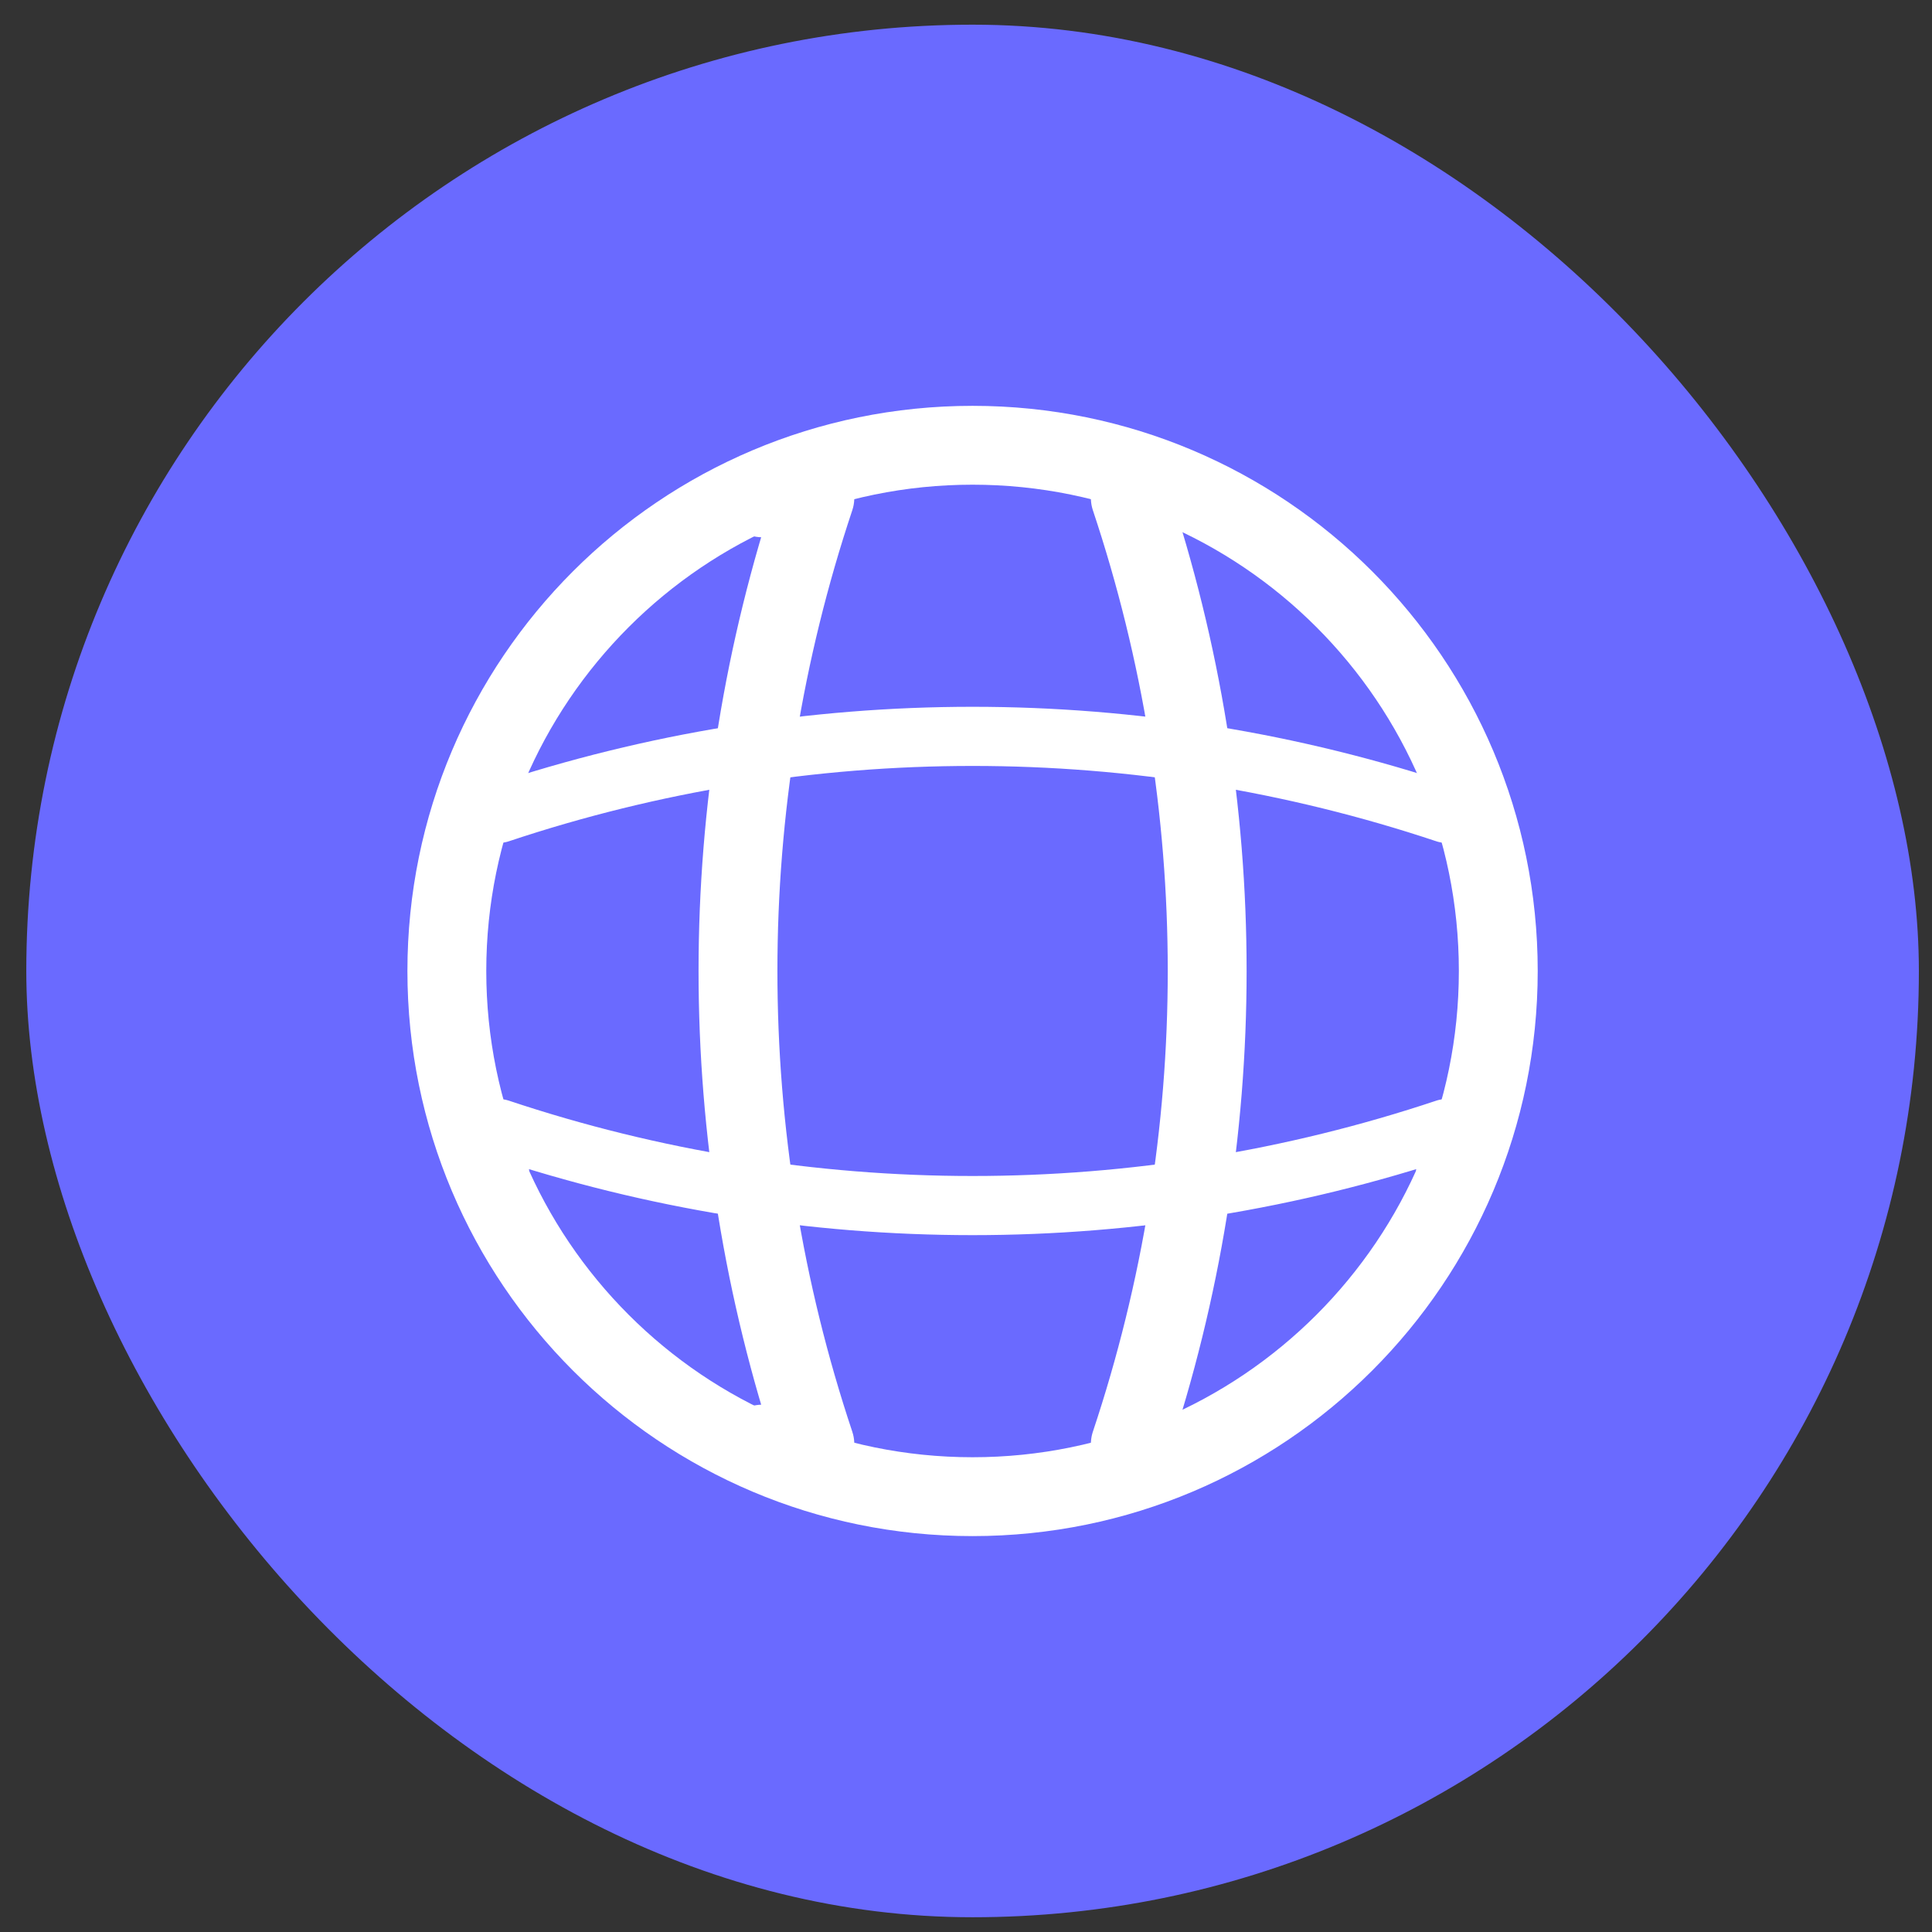
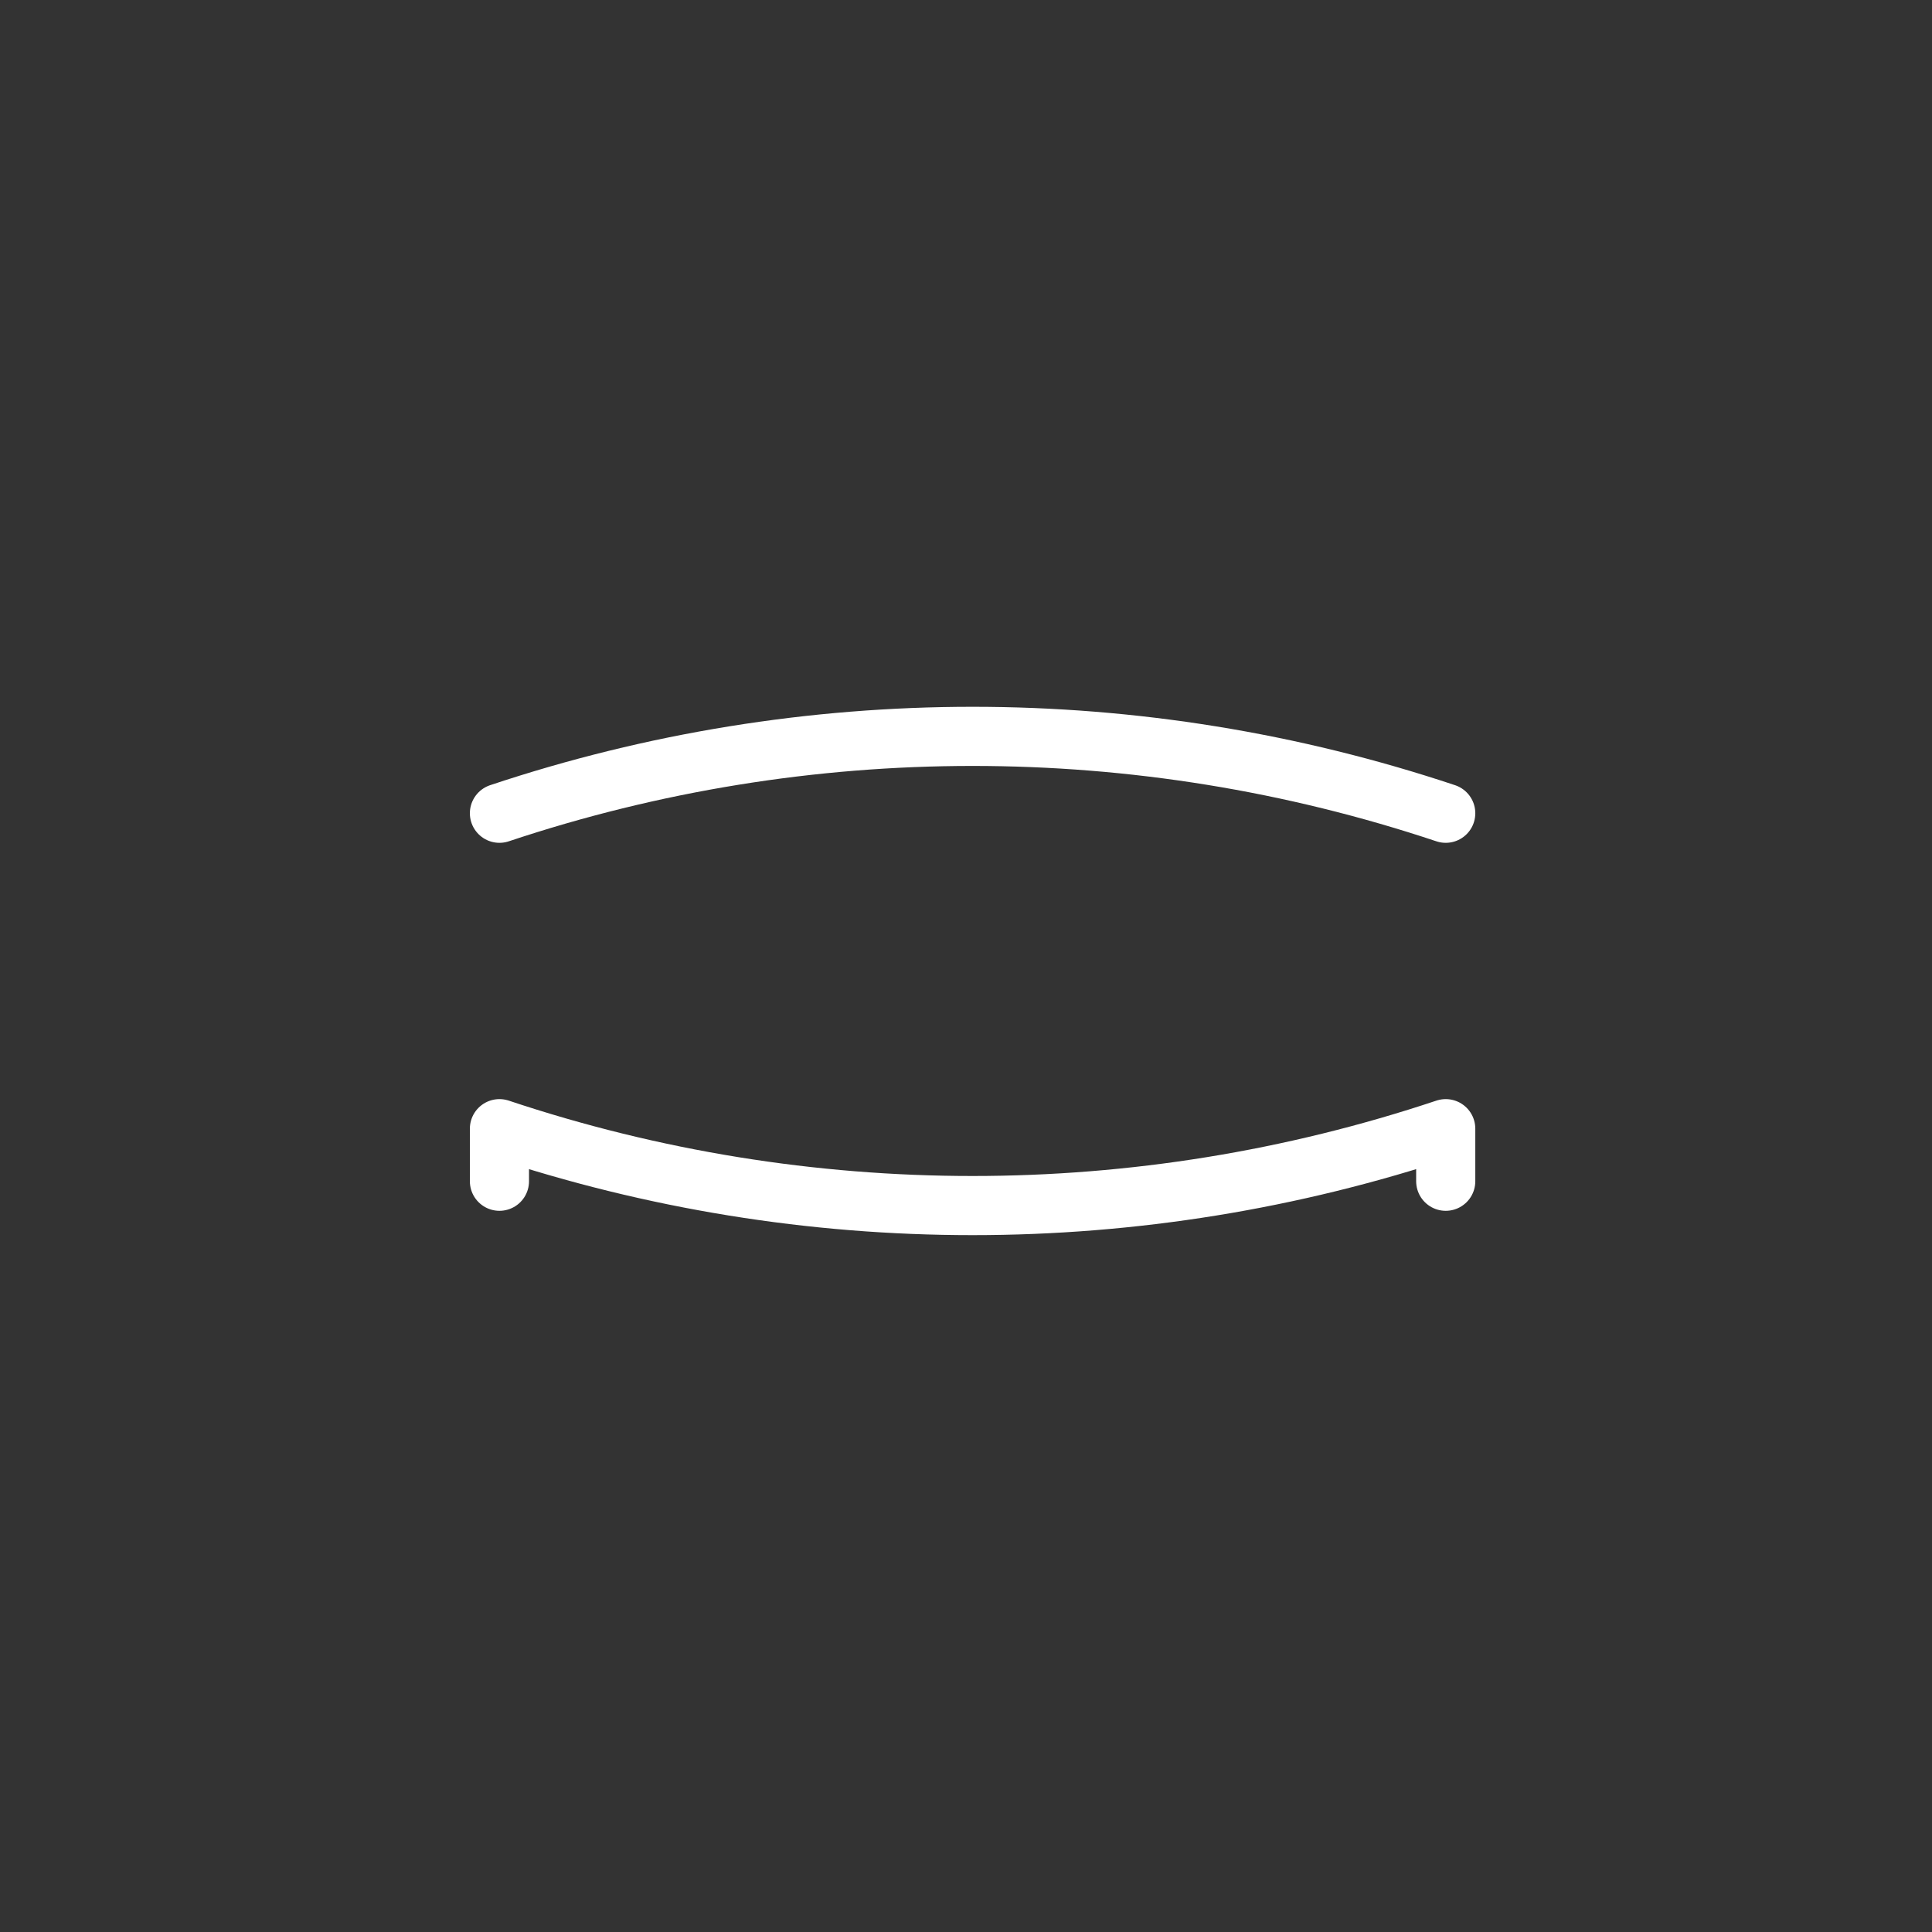
<svg xmlns="http://www.w3.org/2000/svg" width="49" height="49" viewBox="0 0 49 49" fill="none">
  <rect x="0" y="0" width="49" height="49" fill="#333333" stroke="none" />
-   <rect x="0.667" y="0.626" width="48" height="48" rx="24" fill="#6A6AFF" />
-   <path d="M24.667 37.959C32.03 37.959 38 31.99 38 24.626C38 17.262 32.03 11.293 24.667 11.293C17.303 11.293 11.333 17.262 11.333 24.626C11.333 31.99 17.303 37.959 24.667 37.959Z" stroke="white" stroke-width="2" stroke-linecap="round" stroke-linejoin="round" />
-   <path d="M19.333 12.626H20.667C18.067 20.413 18.067 28.839 20.667 36.626H19.333" stroke="white" stroke-width="2" stroke-linecap="round" stroke-linejoin="round" />
-   <path d="M28.667 12.626C31.267 20.413 31.267 28.839 28.667 36.626" stroke="white" stroke-width="2" stroke-linecap="round" stroke-linejoin="round" />
  <path d="M12.667 29.959V28.626C20.453 31.226 28.88 31.226 36.667 28.626V29.959" stroke="white" stroke-width="1.5" stroke-linecap="round" stroke-linejoin="round" />
  <path d="M12.667 20.626C20.453 18.026 28.88 18.026 36.667 20.626" stroke="white" stroke-width="1.5" stroke-linecap="round" stroke-linejoin="round" />
</svg>